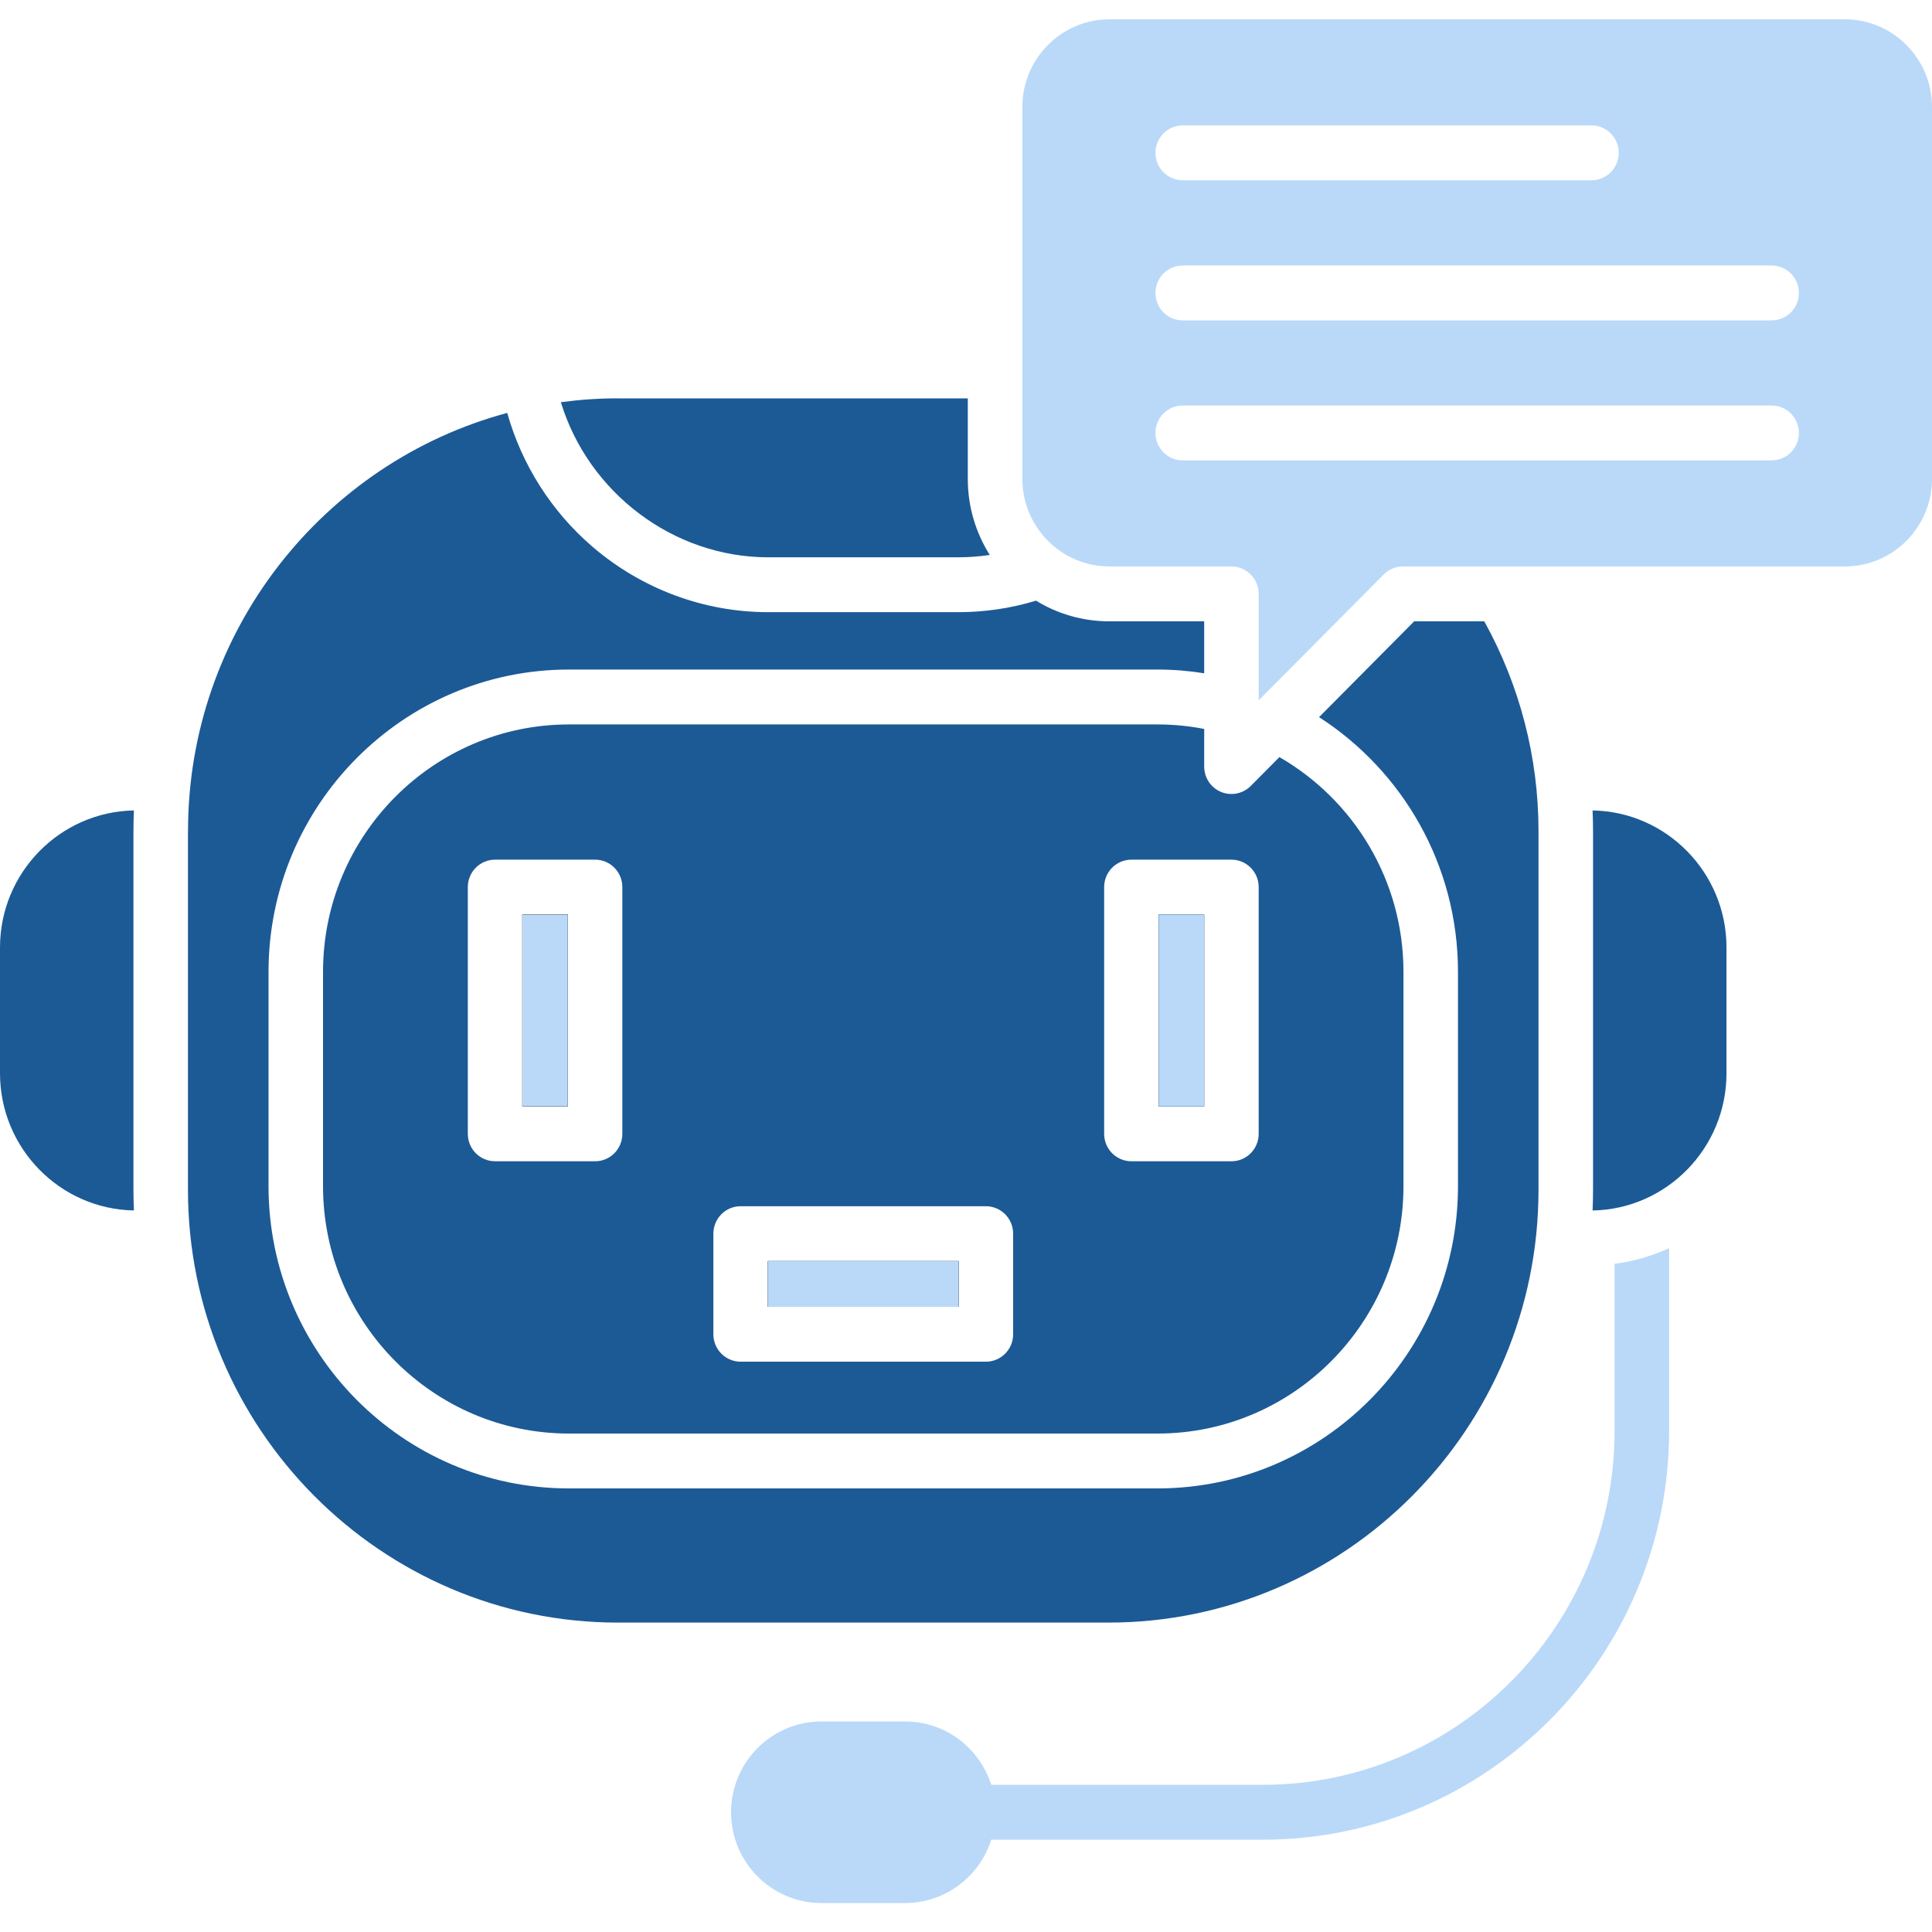
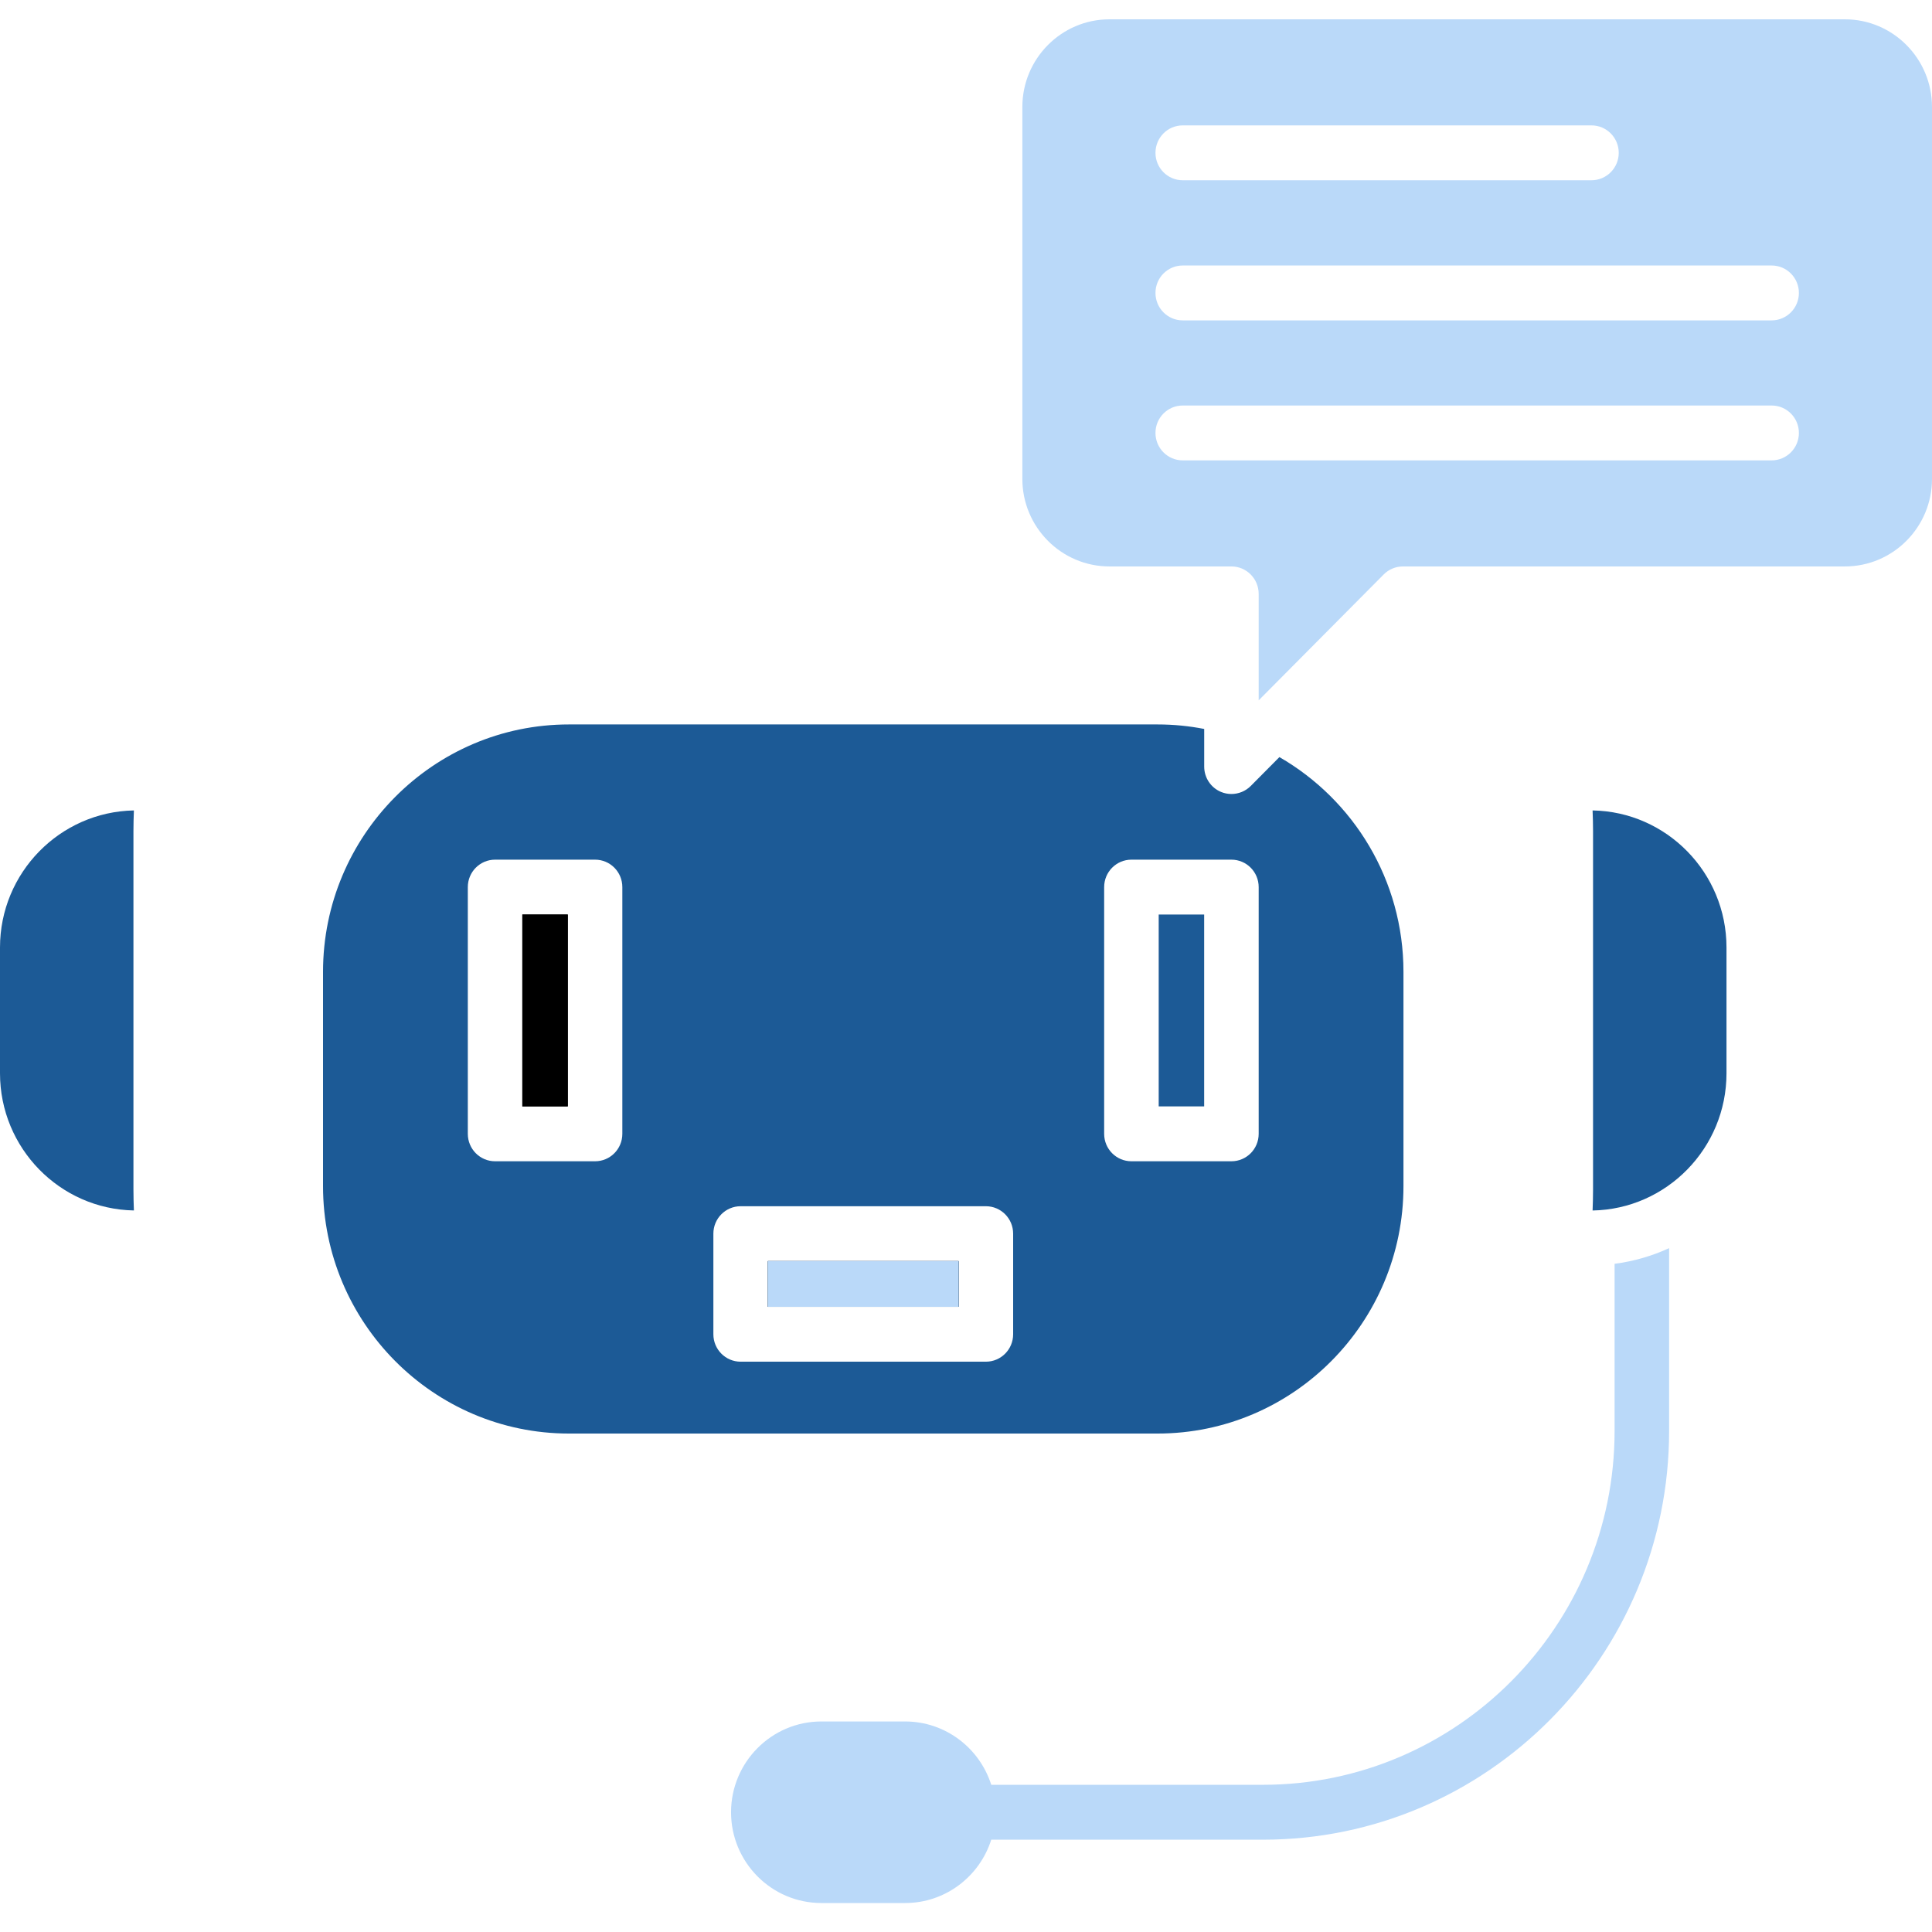
<svg xmlns="http://www.w3.org/2000/svg" width="100" height="100" viewBox="0 0 100 100" fill="none">
-   <path d="M62.327 47.336H59.974V57.266H62.327V47.336Z" fill="black" />
  <path d="M49.617 65.274H39.746V67.641H49.617V65.274Z" fill="black" />
  <path d="M29.389 47.336H27.036V57.266H29.389V47.336Z" fill="black" />
-   <path d="M31.986 20.618C30.984 20.618 29.998 20.687 29.03 20.817C30.448 25.48 34.833 28.846 39.762 28.846H49.601C50.149 28.846 50.694 28.803 51.23 28.724C50.512 27.584 50.093 26.237 50.093 24.791V20.62H31.984L31.986 20.618Z" fill="#1C5A96" />
  <path d="M29.389 47.336H27.036V57.266H29.389V47.336Z" fill="black" />
  <path d="M39.746 65.274V67.641H49.617V65.274H39.746ZM59.974 47.336V57.266H62.327V47.336H59.974ZM59.974 47.336V57.266H62.327V47.336H59.974ZM39.746 65.274V67.641H49.617V65.274H39.746ZM39.746 65.274V67.641H49.617V65.274H39.746ZM59.974 47.336V57.266H62.327V47.336H59.974ZM59.974 47.336V57.266H62.327V47.336H59.974ZM39.746 65.274V67.641H49.617V65.274H39.746ZM66.222 39.187L64.738 40.682C64.468 40.953 64.105 41.097 63.738 41.097C63.557 41.097 63.373 41.063 63.2 40.99C62.672 40.771 62.329 40.254 62.329 39.677V37.73H62.327C61.547 37.578 60.742 37.497 59.918 37.497H29.446C22.43 37.497 16.72 43.242 16.72 50.302V61.395C16.72 68.457 22.43 74.2 29.446 74.2H59.918C66.936 74.2 72.643 68.457 72.643 61.395V50.302C72.643 45.548 70.055 41.396 66.222 39.187ZM32.212 58.687C32.212 59.472 31.581 60.107 30.801 60.107H25.625C24.845 60.107 24.214 59.472 24.214 58.687V45.916C24.214 45.131 24.845 44.496 25.625 44.496H30.801C31.581 44.496 32.212 45.131 32.212 45.916V58.687ZM52.44 69.061C52.44 69.846 51.809 70.481 51.028 70.481H38.335C37.557 70.481 36.924 69.846 36.924 69.061V63.854C36.924 63.069 37.557 62.434 38.335 62.434H51.028C51.809 62.434 52.44 63.069 52.44 63.854V69.061ZM65.149 58.687C65.149 59.472 64.518 60.107 63.738 60.107H58.563C57.782 60.107 57.151 59.472 57.151 58.687V45.916C57.151 45.131 57.782 44.496 58.563 44.496H63.738C64.518 44.496 65.149 45.131 65.149 45.916V58.687ZM59.974 57.266H62.327V47.336H59.974V57.266ZM39.746 67.641H49.617V65.274H39.746V67.641ZM39.746 65.274V67.641H49.617V65.274H39.746ZM59.974 47.336V57.266H62.327V47.336H59.974ZM59.974 47.336V57.266H62.327V47.336H59.974ZM39.746 65.274V67.641H49.617V65.274H39.746ZM39.746 65.274V67.641H49.617V65.274H39.746ZM39.746 65.274V67.641H49.617V65.274H39.746Z" fill="#1C5A96" />
-   <path d="M29.389 47.336H27.036V57.266H29.389V47.336Z" fill="#BAD9F9" />
  <path d="M49.617 65.274H39.746V67.641H49.617V65.274Z" fill="#BAD9F9" />
-   <path d="M62.327 47.336H59.974V57.266H62.327V47.336Z" fill="#BAD9F9" />
-   <path d="M9.729 43.013V61.584C9.729 73.936 19.713 83.985 31.985 83.985H57.377C69.649 83.985 79.633 73.934 79.633 61.584V43.013C79.633 39.211 78.665 35.476 76.826 32.159H73.199L68.274 37.119C72.594 39.901 75.465 44.767 75.465 50.302V61.395C75.465 70.023 68.49 77.04 59.917 77.04H29.447C20.873 77.04 13.899 70.021 13.899 61.395V50.302C13.899 41.674 20.875 34.656 29.447 34.656H59.917C60.738 34.656 61.542 34.723 62.328 34.849V32.161H57.427C56.036 32.161 54.733 31.77 53.625 31.09C52.322 31.485 50.971 31.686 49.602 31.686H39.764C36.435 31.686 33.201 30.481 30.659 28.292C28.532 26.462 27.004 24.042 26.254 21.372C16.752 23.924 9.732 32.658 9.732 43.013H9.729Z" fill="#1C5A96" />
  <path d="M82.432 62.655C86.264 62.588 89.363 59.429 89.363 55.552V49.042C89.363 45.169 86.264 42.013 82.432 41.948C82.446 42.303 82.456 42.658 82.456 43.013V61.584C82.456 61.943 82.446 62.3 82.432 62.655Z" fill="#1C5A96" />
  <path d="M6.931 41.948C3.099 42.019 0 45.173 0 49.042V55.552C0 59.427 3.097 62.584 6.931 62.653C6.917 62.298 6.907 61.941 6.907 61.581V43.011C6.907 42.654 6.917 42.299 6.931 41.946V41.948Z" fill="#1C5A96" />
  <path d="M95.492 1H57.425C54.94 1 52.917 3.035 52.917 5.536V24.789C52.917 27.288 54.94 29.319 57.425 29.319H63.738C64.518 29.319 65.149 29.956 65.149 30.739V36.249L71.617 29.737C71.881 29.469 72.242 29.319 72.615 29.319H95.492C97.978 29.319 100 27.288 100 24.789V5.536C100 3.035 97.978 1 95.492 1ZM61.218 6.49H82.375C83.155 6.49 83.786 7.127 83.786 7.91C83.786 8.693 83.155 9.33 82.375 9.33H61.218C60.438 9.33 59.807 8.695 59.807 7.91C59.807 7.125 60.438 6.49 61.218 6.49ZM91.7 23.829H61.218C60.438 23.829 59.807 23.194 59.807 22.409C59.807 21.624 60.438 20.989 61.218 20.989H91.7C92.48 20.989 93.111 21.626 93.111 22.409C93.111 23.192 92.48 23.829 91.7 23.829ZM91.7 16.583H61.218C60.438 16.583 59.807 15.948 59.807 15.162C59.807 14.377 60.438 13.742 61.218 13.742H91.7C92.48 13.742 93.111 14.379 93.111 15.162C93.111 15.945 92.48 16.583 91.7 16.583Z" fill="#BAD9F9" />
  <path d="M83.571 65.414V74.062C83.571 84.163 75.407 92.381 65.371 92.381H51.307C50.706 90.483 48.936 89.103 46.851 89.103H42.514C39.936 89.103 37.839 91.211 37.839 93.802C37.839 96.392 39.936 98.5 42.514 98.5H46.851C48.936 98.5 50.706 97.121 51.307 95.222H65.371C76.962 95.222 86.393 85.729 86.393 74.062V64.604C85.514 65.008 84.565 65.286 83.571 65.414Z" fill="#BAD9F9" />
</svg>